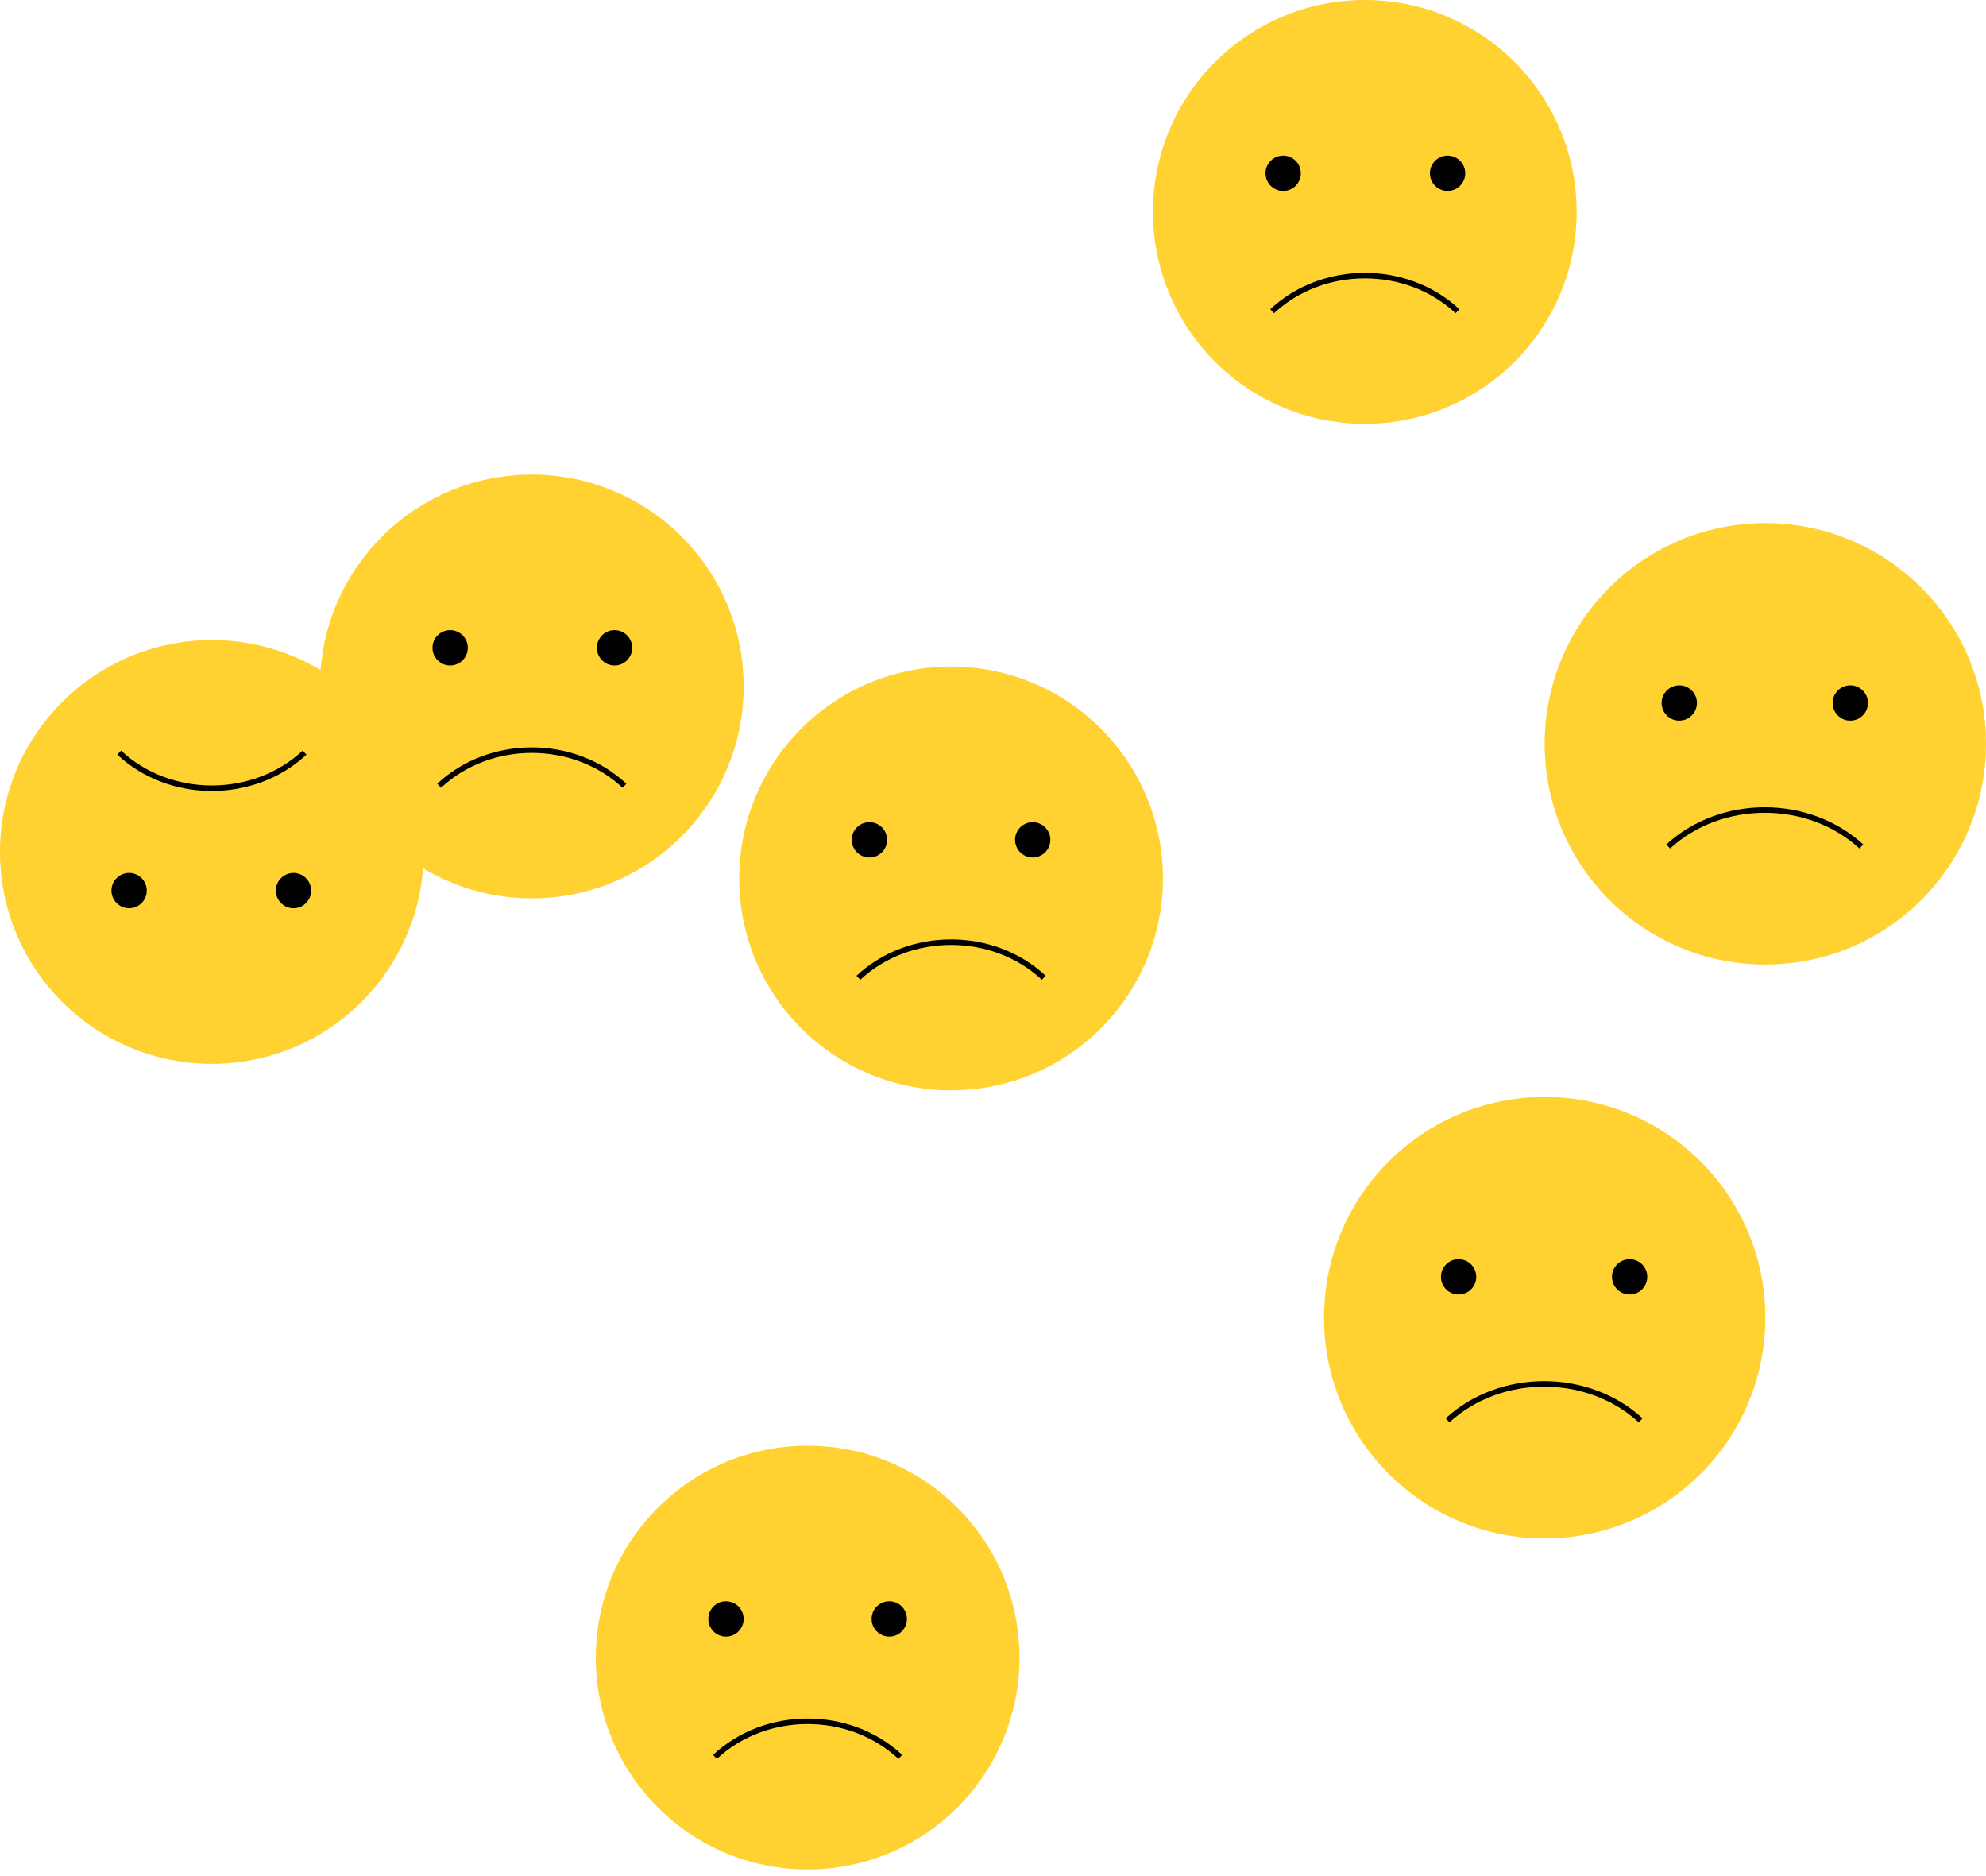
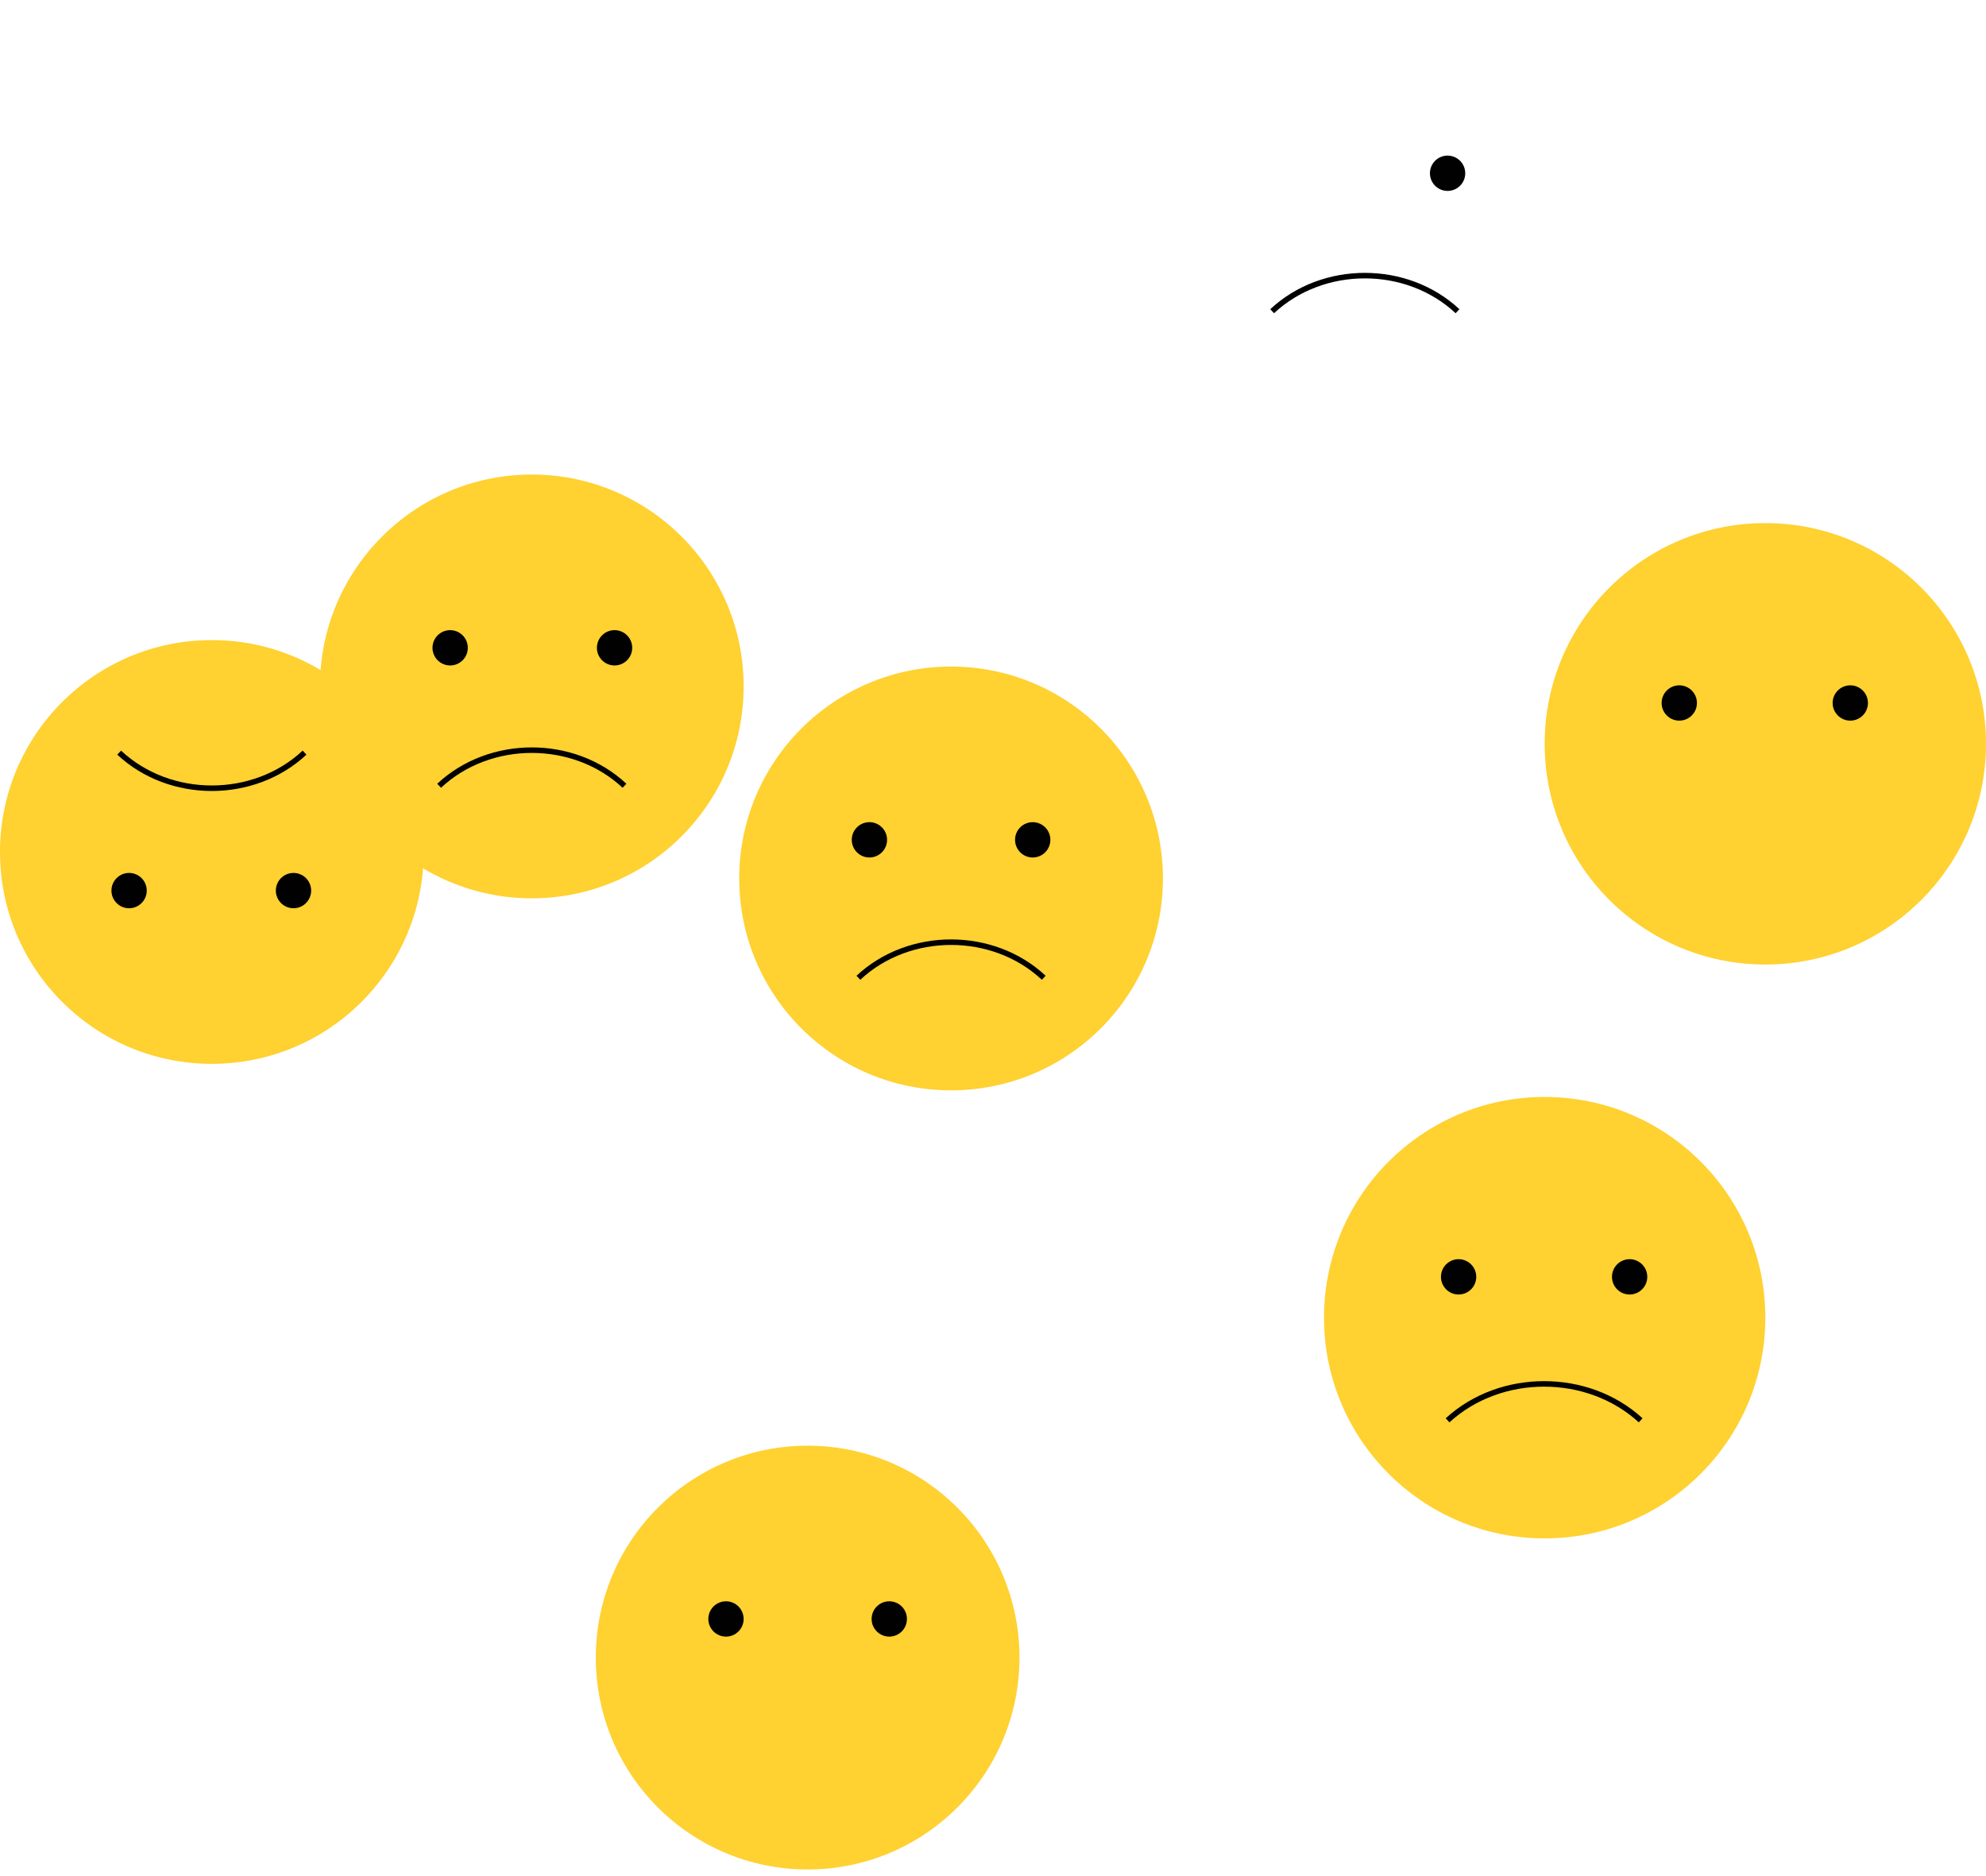
<svg xmlns="http://www.w3.org/2000/svg" width="180" height="170" viewBox="0 0 180 170" fill="none">
-   <path d="M123.7 38.4C134.304 38.4 142.9 29.804 142.9 19.2C142.9 8.596 134.304 0 123.7 0C113.096 0 104.5 8.596 104.5 19.2C104.5 29.804 113.096 38.4 123.7 38.4Z" fill="#FFD131" />
  <path d="M115.301 28.2C119.901 23.9 127.501 23.9 132.101 28.2" stroke="black" stroke-width="0.5" stroke-miterlimit="10" />
-   <path d="M116.3 17.3C117.184 17.3 117.9 16.584 117.9 15.7C117.9 14.816 117.184 14.1 116.3 14.1C115.417 14.1 114.7 14.816 114.7 15.7C114.7 16.584 115.417 17.3 116.3 17.3Z" fill="#010101" />
  <path d="M131.201 17.3C132.084 17.3 132.801 16.584 132.801 15.7C132.801 14.816 132.084 14.1 131.201 14.1C130.317 14.1 129.601 14.816 129.601 15.7C129.601 16.584 130.317 17.3 131.201 17.3Z" fill="#010101" />
  <path d="M48.2 81.4C58.804 81.4 67.4 72.804 67.4 62.2C67.4 51.596 58.804 43 48.2 43C37.596 43 29 51.596 29 62.2C29 72.804 37.596 81.4 48.2 81.4Z" fill="#FFD131" />
  <path d="M39.8 71.2C44.4 66.9 52 66.9 56.6 71.2" stroke="black" stroke-width="0.5" stroke-miterlimit="10" />
  <path d="M40.799 60.3C41.683 60.3 42.399 59.584 42.399 58.7C42.399 57.816 41.683 57.1 40.799 57.1C39.916 57.1 39.199 57.816 39.199 58.7C39.199 59.584 39.916 60.3 40.799 60.3Z" fill="#010101" />
  <path d="M55.7 60.3C56.583 60.3 57.3 59.584 57.3 58.7C57.3 57.816 56.583 57.1 55.7 57.1C54.816 57.1 54.1 57.816 54.1 58.7C54.1 59.584 54.816 60.3 55.7 60.3Z" fill="#010101" />
  <path d="M19.2 58C8.596 58 0 66.596 0 77.2C0 87.804 8.596 96.4 19.2 96.4C29.804 96.4 38.4 87.804 38.4 77.2C38.4 66.596 29.804 58 19.2 58Z" fill="#FFD131" />
  <path d="M27.601 68.2C23.001 72.5 15.401 72.5 10.801 68.2" stroke="black" stroke-width="0.5" stroke-miterlimit="10" />
  <path d="M26.601 79.1C25.718 79.1 25.001 79.817 25.001 80.7C25.001 81.584 25.718 82.3 26.601 82.3C27.485 82.3 28.201 81.584 28.201 80.7C28.201 79.817 27.485 79.1 26.601 79.1Z" fill="#010101" />
  <path d="M11.701 79.1C10.817 79.1 10.101 79.817 10.101 80.7C10.101 81.584 10.817 82.3 11.701 82.3C12.584 82.3 13.301 81.584 13.301 80.7C13.301 79.817 12.584 79.1 11.701 79.1Z" fill="#010101" />
  <path d="M86.2 98.8C96.804 98.8 105.4 90.204 105.4 79.6C105.4 68.996 96.804 60.4 86.2 60.4C75.596 60.4 67 68.996 67 79.6C67 90.204 75.596 98.8 86.2 98.8Z" fill="#FFD131" />
  <path d="M77.8 88.6C82.4 84.3 90 84.3 94.6 88.6" stroke="black" stroke-width="0.5" stroke-miterlimit="10" />
  <path d="M78.799 77.7C79.683 77.7 80.399 76.983 80.399 76.1C80.399 75.216 79.683 74.5 78.799 74.5C77.915 74.5 77.199 75.216 77.199 76.1C77.199 76.983 77.915 77.7 78.799 77.7Z" fill="#010101" />
  <path d="M93.599 77.7C94.483 77.7 95.199 76.983 95.199 76.1C95.199 75.216 94.483 74.5 93.599 74.5C92.716 74.5 91.999 75.216 91.999 76.1C91.999 76.983 92.716 77.7 93.599 77.7Z" fill="#010101" />
  <path d="M73.2 169.4C83.804 169.4 92.4 160.804 92.4 150.2C92.4 139.596 83.804 131 73.2 131C62.596 131 54 139.596 54 150.2C54 160.804 62.596 169.4 73.2 169.4Z" fill="#FFD131" />
-   <path d="M64.8 159.2C69.4 154.9 77 154.9 81.6 159.2" stroke="black" stroke-width="0.5" stroke-miterlimit="10" />
  <path d="M65.799 148.3C66.683 148.3 67.399 147.583 67.399 146.7C67.399 145.816 66.683 145.1 65.799 145.1C64.915 145.1 64.199 145.816 64.199 146.7C64.199 147.583 64.915 148.3 65.799 148.3Z" fill="#010101" />
  <path d="M80.599 148.3C81.483 148.3 82.199 147.583 82.199 146.7C82.199 145.816 81.483 145.1 80.599 145.1C79.716 145.1 78.999 145.816 78.999 146.7C78.999 147.583 79.716 148.3 80.599 148.3Z" fill="#010101" />
  <path d="M160 87.4C171.046 87.4 180 78.446 180 67.4C180 56.354 171.046 47.4 160 47.4C148.954 47.4 140 56.354 140 67.4C140 78.446 148.954 87.4 160 87.4Z" fill="#FFD131" />
-   <path d="M151.2 76.7C156 72.3 163.9 72.3 168.7 76.7" stroke="black" stroke-width="0.5" stroke-miterlimit="10" />
  <path d="M152.2 65.3C153.083 65.3 153.8 64.584 153.8 63.7C153.8 62.816 153.083 62.1 152.2 62.1C151.316 62.1 150.6 62.816 150.6 63.7C150.6 64.584 151.316 65.3 152.2 65.3Z" fill="#010101" />
  <path d="M167.7 65.3C168.583 65.3 169.3 64.584 169.3 63.7C169.3 62.816 168.583 62.1 167.7 62.1C166.816 62.1 166.1 62.816 166.1 63.7C166.1 64.584 166.816 65.3 167.7 65.3Z" fill="#010101" />
  <path d="M140 139.4C151.046 139.4 160 130.446 160 119.4C160 108.354 151.046 99.4 140 99.4C128.954 99.4 120 108.354 120 119.4C120 130.446 128.954 139.4 140 139.4Z" fill="#FFD131" />
  <path d="M131.2 128.7C136 124.3 143.9 124.3 148.7 128.7" stroke="black" stroke-width="0.5" stroke-miterlimit="10" />
  <path d="M132.2 117.3C133.083 117.3 133.8 116.584 133.8 115.7C133.8 114.816 133.083 114.1 132.2 114.1C131.316 114.1 130.6 114.816 130.6 115.7C130.6 116.584 131.316 117.3 132.2 117.3Z" fill="#010101" />
  <path d="M147.7 117.3C148.583 117.3 149.3 116.584 149.3 115.7C149.3 114.816 148.583 114.1 147.7 114.1C146.816 114.1 146.1 114.816 146.1 115.7C146.1 116.584 146.816 117.3 147.7 117.3Z" fill="#010101" />
</svg>